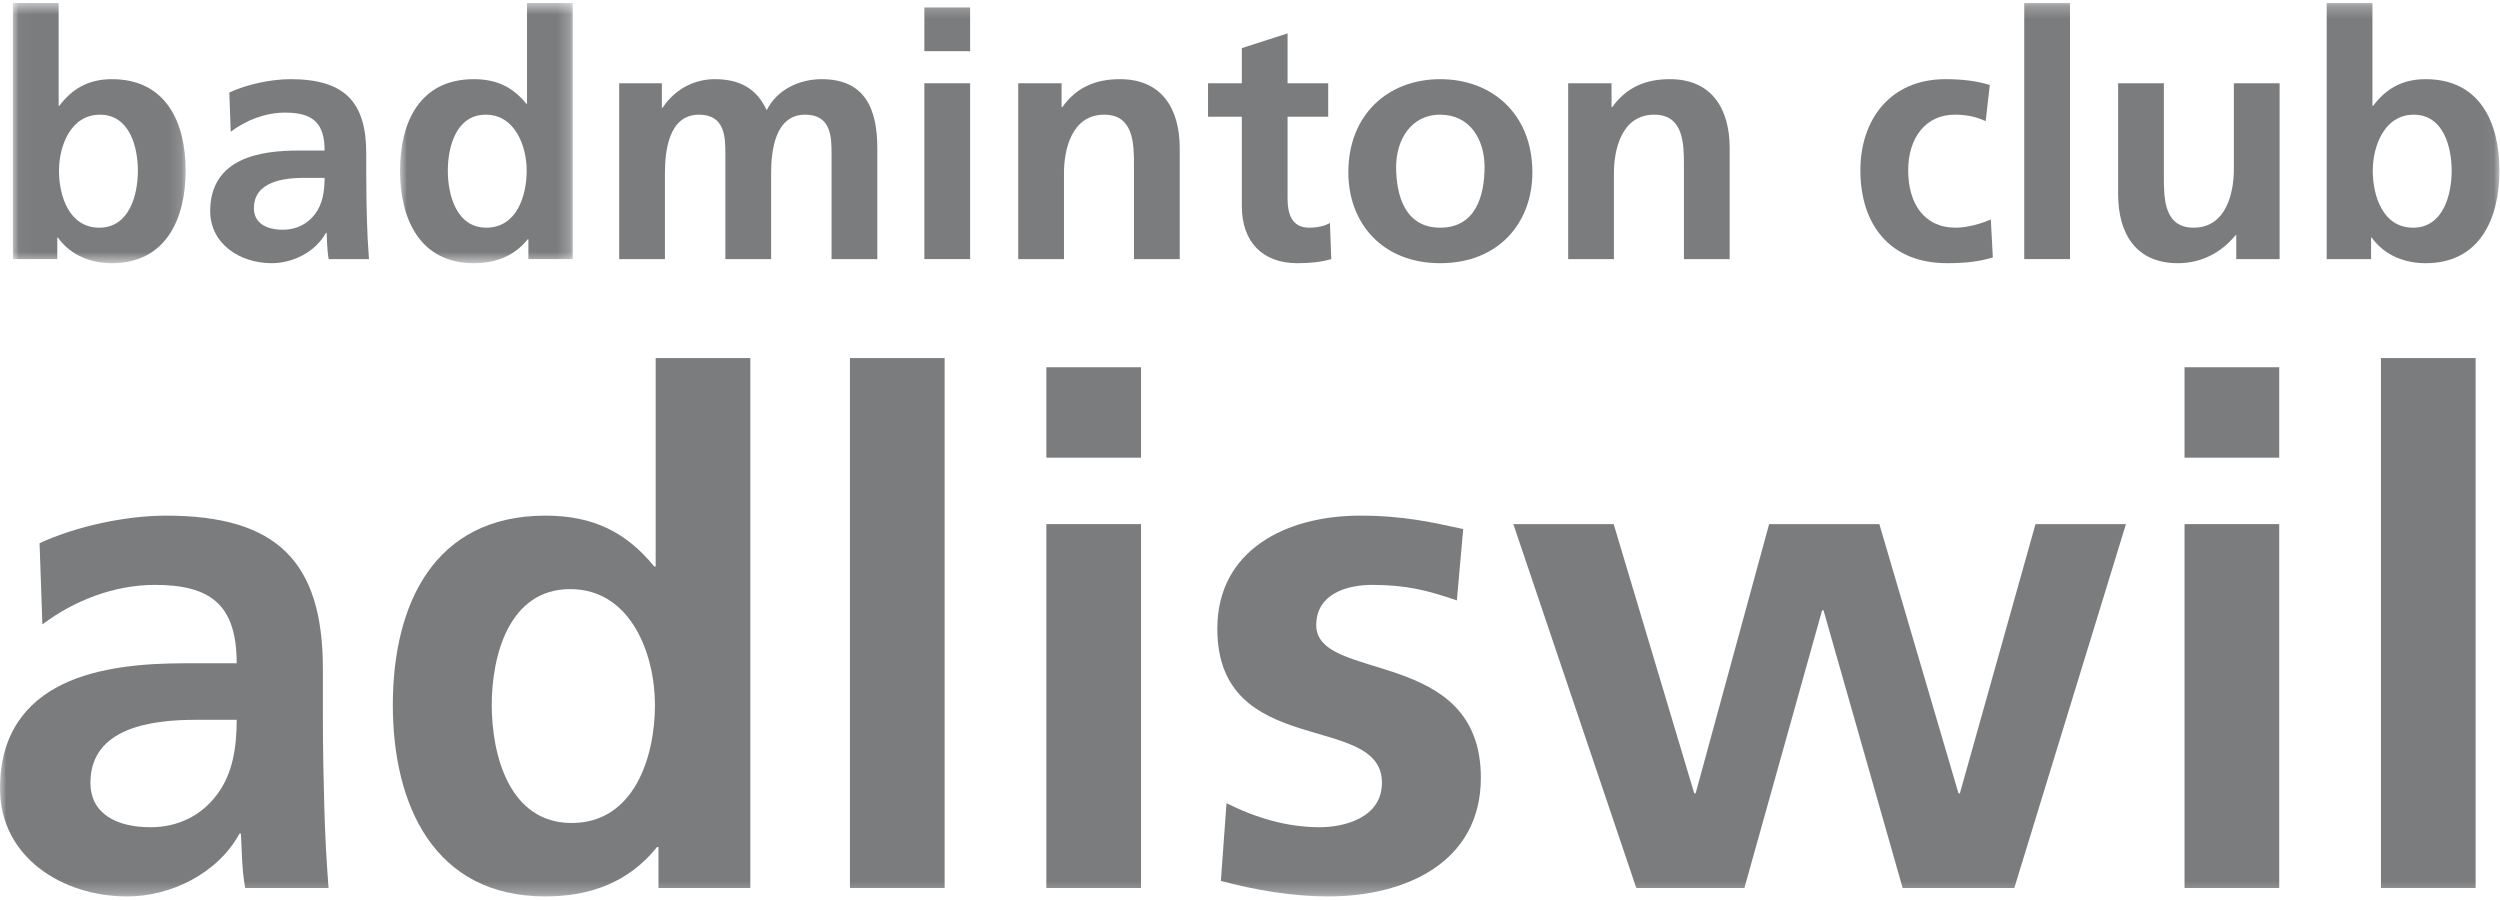
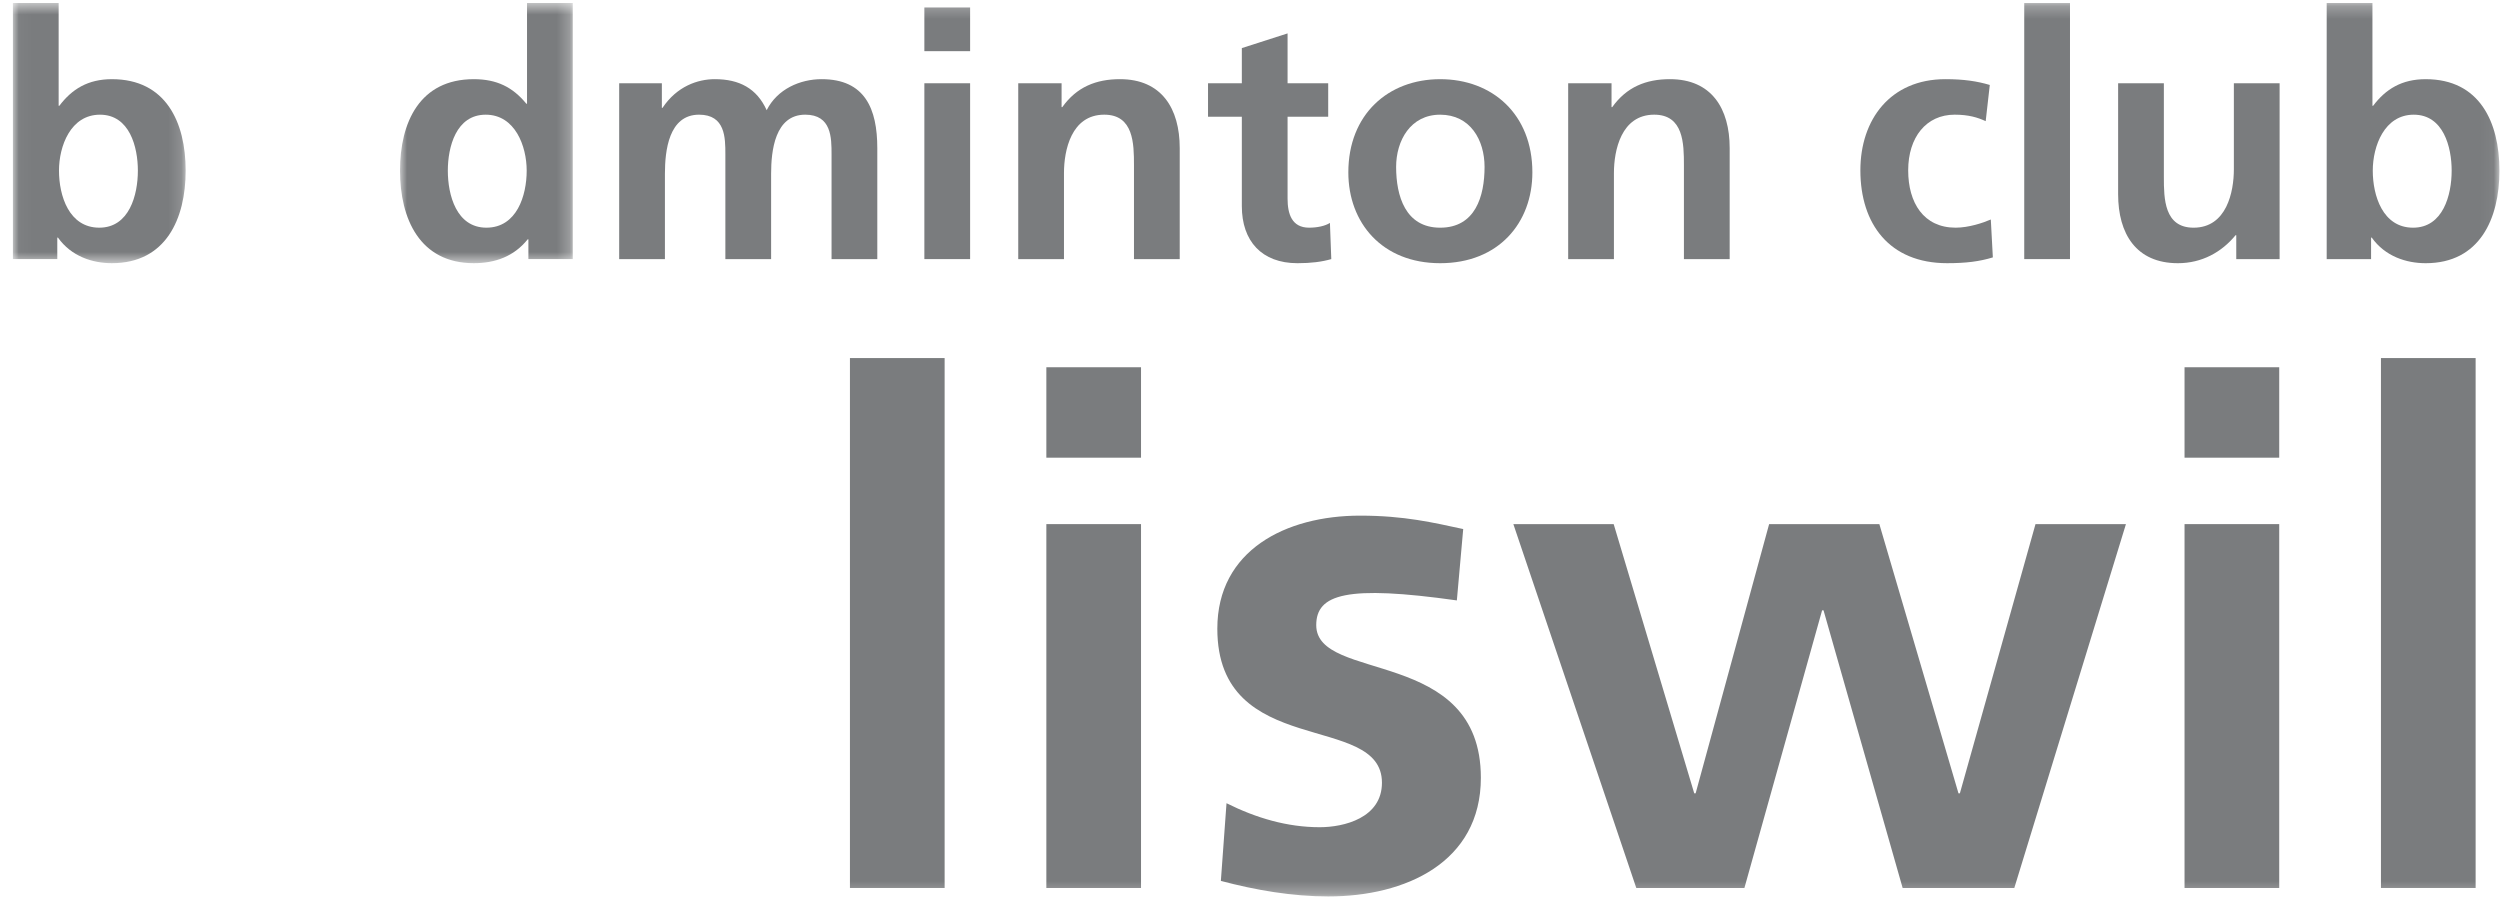
<svg xmlns="http://www.w3.org/2000/svg" xmlns:xlink="http://www.w3.org/1999/xlink" width="200px" height="72px" viewBox="0 0 200 72" version="1.1">
  <title>bcadliswil</title>
  <desc>Created with Sketch.</desc>
  <defs>
    <polygon id="path-1" points="14.853 0.575 1.032 0.575 1.032 21.388 14.853 21.388 14.853 0.575" />
    <polygon id="path-3" points="14.766 0.575 0.945 0.575 0.945 21.388 14.766 21.388 14.766 0.575" />
    <polygon id="path-5" points="0 72.717 199.957 72.717 199.957 1.242 0 1.242" />
  </defs>
  <g id="assets" stroke="none" stroke-width="1" fill="none" fill-rule="evenodd">
    <g id="bcadliswil" transform="translate(0, -1)">
      <g id="Group-3" transform="translate(0, 0.667)">
        <mask id="mask-2" fill="white">
          <use xlink:href="#path-1" />
        </mask>
        <g id="Clip-2" />
        <path d="M7.943,18.547 C10.347,18.547 11.03,15.925 11.03,13.986 C11.03,12.101 10.374,9.508 7.998,9.508 C5.648,9.508 4.719,12.02 4.719,13.986 C4.719,15.981 5.512,18.547 7.943,18.547 L7.943,18.547 Z M1.032,0.575 L4.692,0.575 L4.692,8.796 L4.747,8.796 C5.758,7.457 7.041,6.667 8.953,6.667 C13.27,6.667 14.853,10.106 14.853,13.986 C14.853,17.837 13.27,21.388 8.953,21.388 C7.396,21.388 5.703,20.843 4.637,19.34 L4.583,19.34 L4.583,21.06 L1.032,21.06 L1.032,0.575 Z" id="Fill-1" fill="#7A7C7E" mask="url(#mask-2)" />
      </g>
-       <path d="M22.635,19.378 C23.754,19.378 24.629,18.886 25.203,18.122 C25.803,17.33 25.968,16.32 25.968,15.227 L24.383,15.227 C22.744,15.227 20.313,15.5 20.313,17.657 C20.313,18.86 21.323,19.378 22.635,19.378 L22.635,19.378 Z M18.347,8.398 C19.767,7.744 21.679,7.334 23.235,7.334 C27.524,7.334 29.3,9.109 29.3,13.26 L29.3,15.063 C29.3,16.483 29.327,17.547 29.354,18.586 C29.382,19.652 29.436,20.636 29.518,21.729 L26.295,21.729 C26.158,20.991 26.158,20.062 26.131,19.624 L26.077,19.624 C25.23,21.181 23.4,22.055 21.733,22.055 C19.247,22.055 16.816,20.554 16.816,17.877 C16.816,15.773 17.828,14.544 19.22,13.862 C20.614,13.178 22.416,13.042 23.946,13.042 L25.968,13.042 C25.968,10.773 24.957,10.009 22.799,10.009 C21.241,10.009 19.685,10.611 18.456,11.539 L18.347,8.398 Z" id="Fill-4" fill="#7A7C7E" />
      <g id="Group-8" transform="translate(31.056, 0.667)">
        <mask id="mask-4" fill="white">
          <use xlink:href="#path-3" />
        </mask>
        <g id="Clip-7" />
        <path d="M7.856,18.547 C10.287,18.547 11.079,15.981 11.079,13.986 C11.079,12.02 10.15,9.508 7.801,9.508 C5.424,9.508 4.77,12.101 4.77,13.986 C4.77,15.925 5.452,18.547 7.856,18.547 L7.856,18.547 Z M11.216,19.477 L11.161,19.477 C10.068,20.843 8.566,21.388 6.846,21.388 C2.529,21.388 0.945,17.837 0.945,13.986 C0.945,10.106 2.529,6.667 6.846,6.667 C8.675,6.667 9.959,7.294 11.052,8.633 L11.106,8.633 L11.106,0.575 L14.766,0.575 L14.766,21.06 L11.216,21.06 L11.216,19.477 Z" id="Fill-6" fill="#7A7C7E" mask="url(#mask-4)" />
      </g>
      <path d="M49.534,7.661 L52.949,7.661 L52.949,9.627 L53.002,9.627 C54.15,7.906 55.816,7.333 57.183,7.333 C59.149,7.333 60.542,8.071 61.334,9.817 C62.181,8.124 64.011,7.333 65.732,7.333 C69.201,7.333 70.184,9.708 70.184,12.851 L70.184,21.728 L66.524,21.728 L66.524,13.342 C66.524,12.031 66.524,10.174 64.42,10.174 C61.989,10.174 61.689,13.07 61.689,14.898 L61.689,21.728 L58.029,21.728 L58.029,13.342 C58.029,12.031 58.029,10.174 55.925,10.174 C53.494,10.174 53.194,13.07 53.194,14.898 L53.194,21.728 L49.534,21.728 L49.534,7.661 Z" id="Fill-9" fill="#7A7C7E" />
      <mask id="mask-6" fill="white">
        <use xlink:href="#path-5" />
      </mask>
      <g id="Clip-12" />
      <path d="M73.949,21.728 L77.609,21.728 L77.609,7.661 L73.949,7.661 L73.949,21.728 Z M73.949,5.093 L77.609,5.093 L77.609,1.598 L73.949,1.598 L73.949,5.093 Z" id="Fill-11" fill="#7A7C7E" mask="url(#mask-6)" />
      <path d="M81.459,7.661 L84.927,7.661 L84.927,9.573 L84.982,9.573 C86.129,7.961 87.686,7.333 89.598,7.333 C92.931,7.333 94.378,9.682 94.378,12.851 L94.378,21.728 L90.718,21.728 L90.718,14.216 C90.718,12.496 90.691,10.174 88.342,10.174 C85.692,10.174 85.118,13.042 85.118,14.845 L85.118,21.728 L81.459,21.728 L81.459,7.661 Z" id="Fill-13" fill="#7A7C7E" mask="url(#mask-6)" />
      <path d="M99.347,10.337 L96.642,10.337 L96.642,7.661 L99.347,7.661 L99.347,4.848 L103.006,3.672 L103.006,7.661 L106.256,7.661 L106.256,10.337 L103.006,10.337 L103.006,16.892 C103.006,18.095 103.334,19.214 104.728,19.214 C105.383,19.214 106.011,19.079 106.394,18.833 L106.503,21.728 C105.738,21.947 104.891,22.056 103.799,22.056 C100.931,22.056 99.347,20.28 99.347,17.495 L99.347,10.337 Z" id="Fill-14" fill="#7A7C7E" mask="url(#mask-6)" />
      <path d="M115.214,19.215 C118.028,19.215 118.765,16.702 118.765,14.353 C118.765,12.196 117.618,10.175 115.214,10.175 C112.838,10.175 111.69,12.249 111.69,14.353 C111.69,16.674 112.428,19.215 115.214,19.215 M115.214,7.334 C119.393,7.334 122.59,10.146 122.59,14.789 C122.59,18.832 119.885,22.056 115.214,22.056 C110.571,22.056 107.867,18.832 107.867,14.789 C107.867,10.146 111.063,7.334 115.214,7.334" id="Fill-15" fill="#7A7C7E" mask="url(#mask-6)" />
      <path d="M125.454,7.661 L128.923,7.661 L128.923,9.573 L128.977,9.573 C130.125,7.961 131.682,7.333 133.593,7.333 C136.926,7.333 138.374,9.682 138.374,12.851 L138.374,21.728 L134.714,21.728 L134.714,14.216 C134.714,12.496 134.687,10.174 132.338,10.174 C129.688,10.174 129.114,13.042 129.114,14.845 L129.114,21.728 L125.454,21.728 L125.454,7.661 Z" id="Fill-16" fill="#7A7C7E" mask="url(#mask-6)" />
      <path d="M158.855,10.692 C158.199,10.393 157.489,10.174 156.369,10.174 C154.102,10.174 152.655,11.977 152.655,14.627 C152.655,17.22 153.884,19.214 156.451,19.214 C157.489,19.214 158.637,18.833 159.265,18.56 L159.428,21.591 C158.363,21.919 157.271,22.055 155.768,22.055 C151.152,22.055 148.83,18.914 148.83,14.627 C148.83,10.556 151.234,7.333 155.632,7.333 C157.107,7.333 158.172,7.497 159.183,7.797 L158.855,10.692 Z" id="Fill-17" fill="#7A7C7E" mask="url(#mask-6)" />
      <polygon id="Fill-18" fill="#7A7C7E" mask="url(#mask-6)" points="161.939 21.728 165.599 21.728 165.599 1.242 161.939 1.242" />
      <path d="M182.369,21.728 L178.901,21.728 L178.901,19.816 L178.846,19.816 C177.726,21.182 176.142,22.056 174.23,22.056 C170.897,22.056 169.45,19.707 169.45,16.538 L169.45,7.661 L173.109,7.661 L173.109,15.173 C173.109,16.892 173.137,19.215 175.486,19.215 C178.136,19.215 178.709,16.347 178.709,14.544 L178.709,7.661 L182.369,7.661 L182.369,21.728 Z" id="Fill-19" fill="#7A7C7E" mask="url(#mask-6)" />
      <path d="M193.046,19.215 C195.45,19.215 196.133,16.592 196.133,14.653 C196.133,12.769 195.477,10.175 193.1,10.175 C190.751,10.175 189.822,12.687 189.822,14.653 C189.822,16.648 190.615,19.215 193.046,19.215 L193.046,19.215 Z M186.135,1.242 L189.795,1.242 L189.795,9.463 L189.85,9.463 C190.861,8.124 192.144,7.334 194.056,7.334 C198.373,7.334 199.956,10.774 199.956,14.653 C199.956,18.504 198.373,22.056 194.056,22.056 C192.499,22.056 190.806,21.51 189.74,20.007 L189.686,20.007 L189.686,21.728 L186.135,21.728 L186.135,1.242 Z" id="Fill-20" fill="#7A7C7E" mask="url(#mask-6)" />
-       <path d="M12.04,67.178 C14.356,67.178 16.165,66.16 17.353,64.578 C18.596,62.938 18.935,60.846 18.935,58.585 L15.657,58.585 C12.266,58.585 7.235,59.15 7.235,63.618 C7.235,66.104 9.327,67.178 12.04,67.178 L12.04,67.178 Z M3.165,44.455 C6.104,43.098 10.061,42.251 13.283,42.251 C22.158,42.251 25.831,45.926 25.831,54.517 L25.831,58.247 C25.831,61.186 25.888,63.39 25.944,65.539 C26.001,67.743 26.114,69.778 26.283,72.039 L19.614,72.039 C19.332,70.513 19.332,68.591 19.274,67.686 L19.161,67.686 C17.409,70.908 13.622,72.717 10.174,72.717 C5.03,72.717 -0,69.608 -0,64.068 C-0,59.716 2.092,57.173 4.974,55.76 C7.857,54.347 11.587,54.063 14.753,54.063 L18.935,54.063 C18.935,49.373 16.845,47.791 12.379,47.791 C9.156,47.791 5.934,49.034 3.391,50.954 L3.165,44.455 Z" id="Fill-21" fill="#7A7C7E" mask="url(#mask-6)" />
-       <path d="M45.726,66.839 C50.757,66.839 52.396,61.526 52.396,57.398 C52.396,53.33 50.474,48.129 45.613,48.129 C40.696,48.129 39.339,53.499 39.339,57.398 C39.339,61.412 40.752,66.839 45.726,66.839 L45.726,66.839 Z M52.679,68.761 L52.566,68.761 C50.305,71.586 47.196,72.716 43.634,72.716 C34.704,72.716 31.426,65.369 31.426,57.398 C31.426,49.372 34.704,42.251 43.634,42.251 C47.422,42.251 50.079,43.551 52.34,46.32 L52.453,46.32 L52.453,29.646 L60.027,29.646 L60.027,72.039 L52.679,72.039 L52.679,68.761 Z" id="Fill-22" fill="#7A7C7E" mask="url(#mask-6)" />
      <polygon id="Fill-23" fill="#7A7C7E" mask="url(#mask-6)" points="67.995 72.039 75.57 72.039 75.57 29.645 67.995 29.645" />
      <path d="M83.708,72.04 L91.282,72.04 L91.282,42.929 L83.708,42.929 L83.708,72.04 Z M83.708,37.615 L91.282,37.615 L91.282,30.38 L83.708,30.38 L83.708,37.615 Z" id="Fill-24" fill="#7A7C7E" mask="url(#mask-6)" />
-       <path d="M116.548,49.033 C114.231,48.242 112.535,47.791 109.765,47.791 C107.73,47.791 105.299,48.525 105.299,51.012 C105.299,55.647 118.469,52.708 118.469,63.222 C118.469,70.005 112.422,72.716 106.261,72.716 C103.377,72.716 100.438,72.208 97.669,71.473 L98.121,65.257 C100.495,66.443 102.982,67.177 105.582,67.177 C107.504,67.177 110.556,66.443 110.556,63.617 C110.556,57.909 97.386,61.807 97.386,51.294 C97.386,45.021 102.869,42.251 108.805,42.251 C112.365,42.251 114.683,42.816 117.057,43.324 L116.548,49.033 Z" id="Fill-25" fill="#7A7C7E" mask="url(#mask-6)" />
+       <path d="M116.548,49.033 C107.73,47.791 105.299,48.525 105.299,51.012 C105.299,55.647 118.469,52.708 118.469,63.222 C118.469,70.005 112.422,72.716 106.261,72.716 C103.377,72.716 100.438,72.208 97.669,71.473 L98.121,65.257 C100.495,66.443 102.982,67.177 105.582,67.177 C107.504,67.177 110.556,66.443 110.556,63.617 C110.556,57.909 97.386,61.807 97.386,51.294 C97.386,45.021 102.869,42.251 108.805,42.251 C112.365,42.251 114.683,42.816 117.057,43.324 L116.548,49.033 Z" id="Fill-25" fill="#7A7C7E" mask="url(#mask-6)" />
      <polygon id="Fill-26" fill="#7A7C7E" mask="url(#mask-6)" points="121.068 42.929 129.094 42.929 135.538 64.464 135.651 64.464 141.53 42.929 150.348 42.929 156.678 64.464 156.791 64.464 162.84 42.929 170.075 42.929 161.144 72.039 152.212 72.039 145.882 49.824 145.769 49.824 139.552 72.039 130.903 72.039" />
      <path d="M174.763,72.04 L182.338,72.04 L182.338,42.929 L174.763,42.929 L174.763,72.04 Z M174.763,37.615 L182.338,37.615 L182.338,30.38 L174.763,30.38 L174.763,37.615 Z" id="Fill-27" fill="#7A7C7E" mask="url(#mask-6)" />
      <polygon id="Fill-28" fill="#7A7C7E" mask="url(#mask-6)" points="190.476 72.039 198.05 72.039 198.05 29.645 190.476 29.645" />
    </g>
  </g>
</svg>